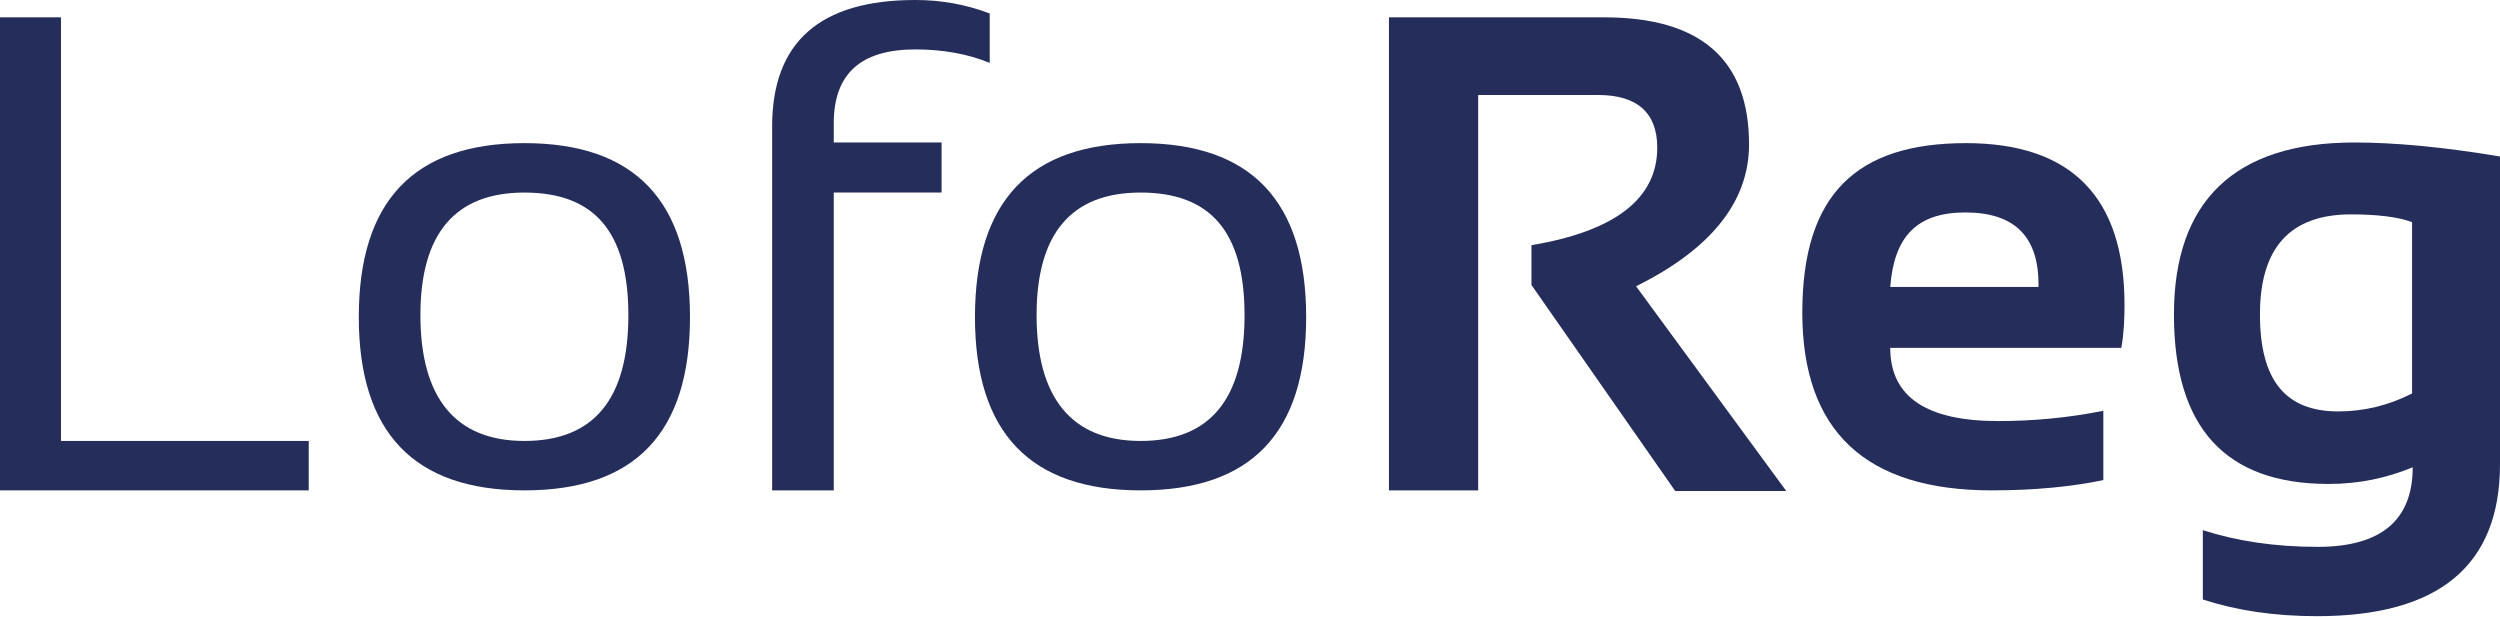
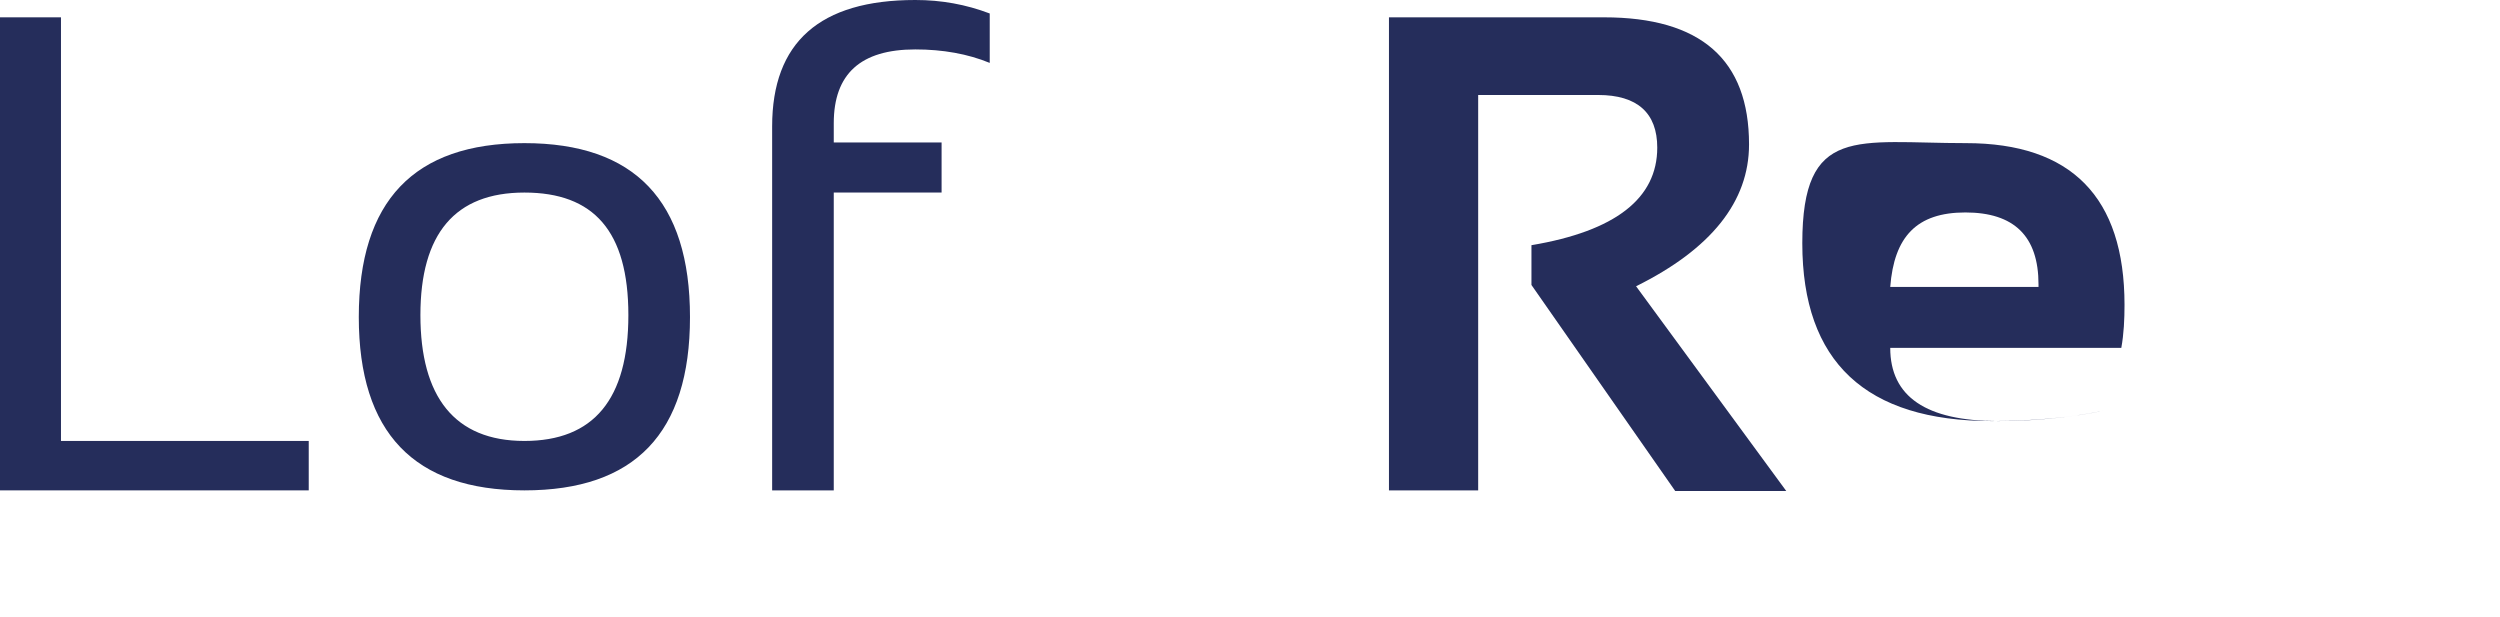
<svg xmlns="http://www.w3.org/2000/svg" version="1.1" id="a" x="0px" y="0px" viewBox="0 0 389.5 96.1" style="enable-background:new 0 0 389.5 96.1;" xml:space="preserve">
  <style type="text/css">
	.st0{fill:#252D5B;}
</style>
  <g>
    <path class="st0" d="M9.5,2.7v66h38.6v7.7H0V2.7H9.5z" />
    <path class="st0" d="M55.9,49.4c0-18.1,8.6-27.1,25.8-27.1s25.8,9,25.8,27.1s-8.6,27-25.8,27S55.9,67.4,55.9,49.4z M81.7,68.7   c10.8,0,16.2-6.5,16.2-19.6S92.5,30,81.7,30s-16.2,6.4-16.2,19.1S70.8,68.7,81.7,68.7z" />
    <path class="st0" d="M120.3,76.5V19.7c0-13.1,7.4-19.7,22.3-19.7c4.1,0,7.9,0.7,11.6,2.1v7.7c-3.4-1.4-7.3-2.1-11.6-2.1   c-8.5,0-12.7,3.8-12.7,11.5v3h16.8V30h-16.8v46.4H120.3z" />
-     <path class="st0" d="M151.9,49.4c0-18.1,8.6-27.1,25.8-27.1s25.8,9,25.8,27.1s-8.6,27-25.8,27S151.9,67.4,151.9,49.4z M177.7,68.7   c10.8,0,16.2-6.5,16.2-19.6S188.5,30,177.7,30s-16.2,6.4-16.2,19.1S166.8,68.7,177.7,68.7z" />
    <path class="st0" d="M216.4,76.4V2.7h33.5c15.1,0,22.6,6.6,22.6,19.8c0,8.9-5.9,16.3-17.6,22.1l23.4,31.9H261l-22.4-32.1v-6.2   c13.1-2.2,19.6-7.3,19.6-15.2c0-5.4-3.1-8.2-9.2-8.2h-18.7v61.6L216.4,76.4L216.4,76.4z" />
-     <path class="st0" d="M306.3,22.3c16.4,0,24.7,8.4,24.7,25.2c0,2.2-0.1,4.5-0.5,6.7h-36c0,7.6,5.6,11.4,16.8,11.4   c5.5,0,10.9-0.5,16.4-1.6v10.8c-4.8,1-10.6,1.6-17.4,1.6c-19.6,0-29.5-9.2-29.5-27.7S289.3,22.3,306.3,22.3L306.3,22.3z    M294.5,44.7h23.1v-0.4c0-7.5-3.8-11.2-11.4-11.2S295.1,36.9,294.5,44.7L294.5,44.7z" />
-     <path class="st0" d="M389.5,72.3c0,15.8-9.5,23.7-28.5,23.7c-6.7,0-12.6-0.9-17.8-2.6V82.6c5.3,1.7,11.2,2.6,17.9,2.6   c9.8,0,14.8-4.1,14.8-12.4c-4.1,1.7-8.4,2.6-13.1,2.6c-16.1,0-24.1-8.8-24.1-26.4s9.4-26.8,28.1-26.8c6.3,0,13.9,0.7,22.8,2.2   L389.5,72.3L389.5,72.3z M375.8,34.6c-2.2-0.8-5.4-1.2-9.5-1.2c-9.5,0-14.2,5.2-14.2,15.6s4.1,15.1,12.2,15.1   c3.9,0,7.8-0.9,11.5-2.8V34.6L375.8,34.6z" />
+     <path class="st0" d="M306.3,22.3c16.4,0,24.7,8.4,24.7,25.2c0,2.2-0.1,4.5-0.5,6.7h-36c0,7.6,5.6,11.4,16.8,11.4   c5.5,0,10.9-0.5,16.4-1.6c-4.8,1-10.6,1.6-17.4,1.6c-19.6,0-29.5-9.2-29.5-27.7S289.3,22.3,306.3,22.3L306.3,22.3z    M294.5,44.7h23.1v-0.4c0-7.5-3.8-11.2-11.4-11.2S295.1,36.9,294.5,44.7L294.5,44.7z" />
  </g>
</svg>